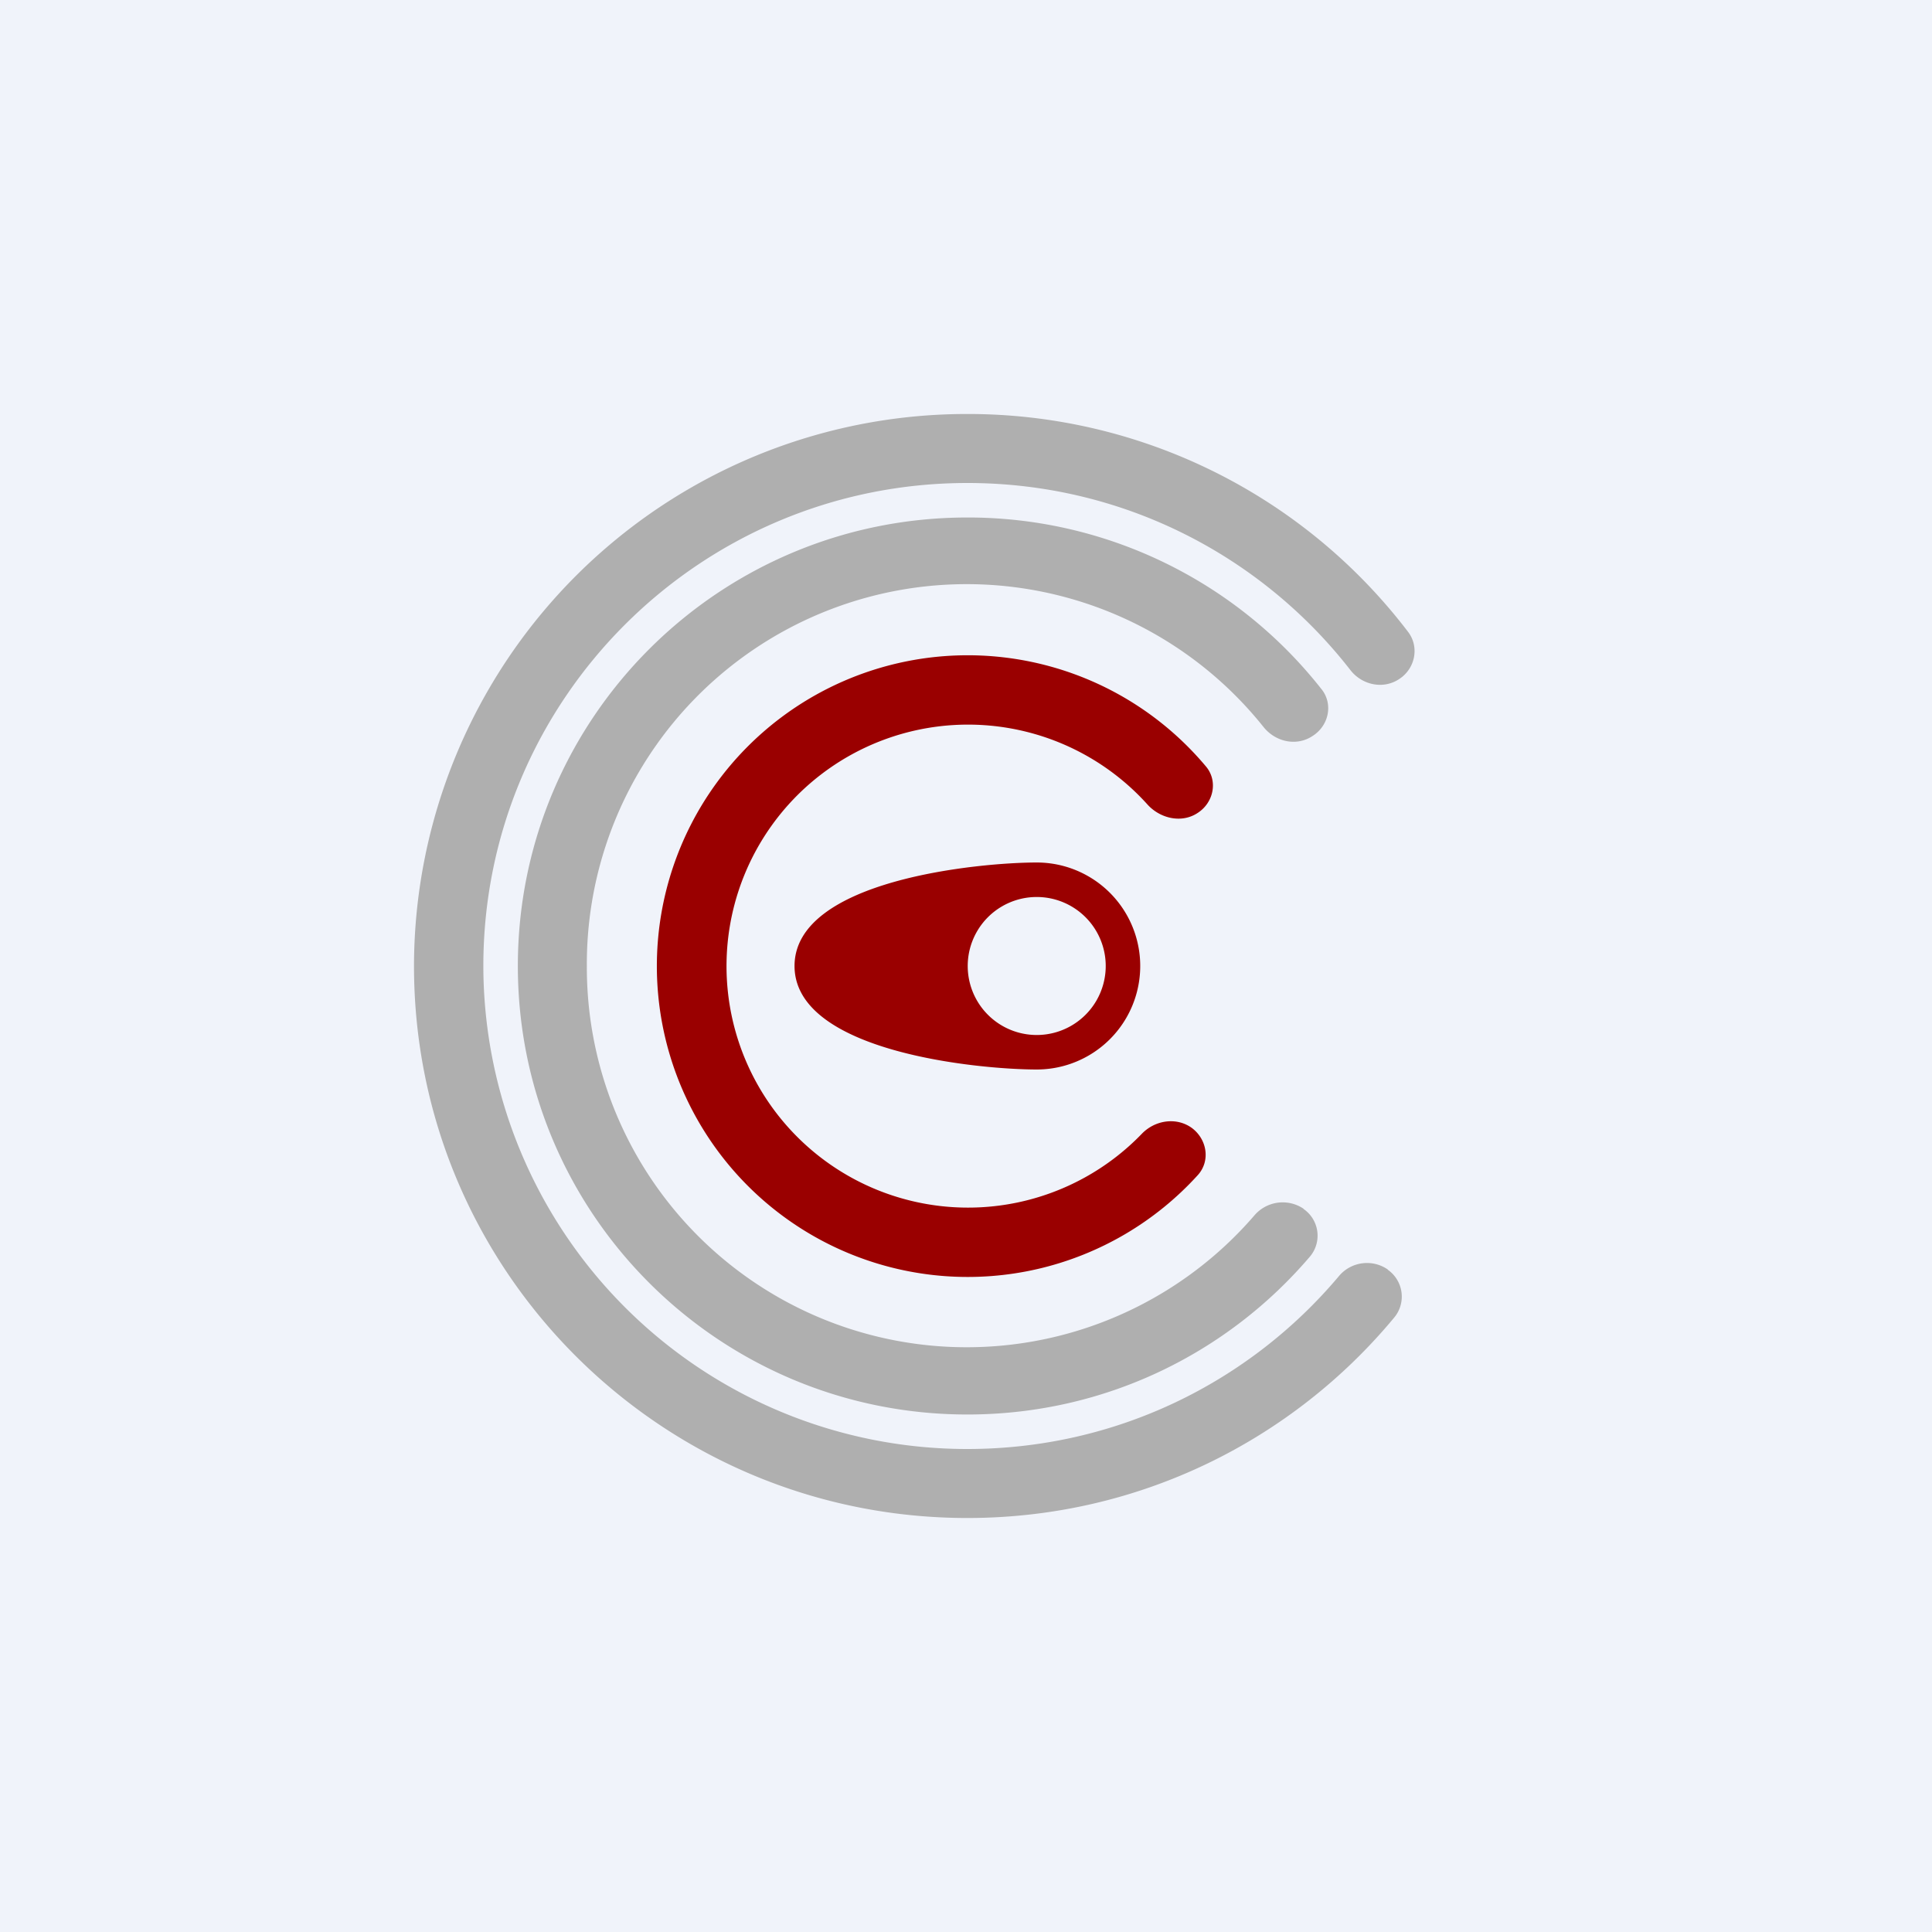
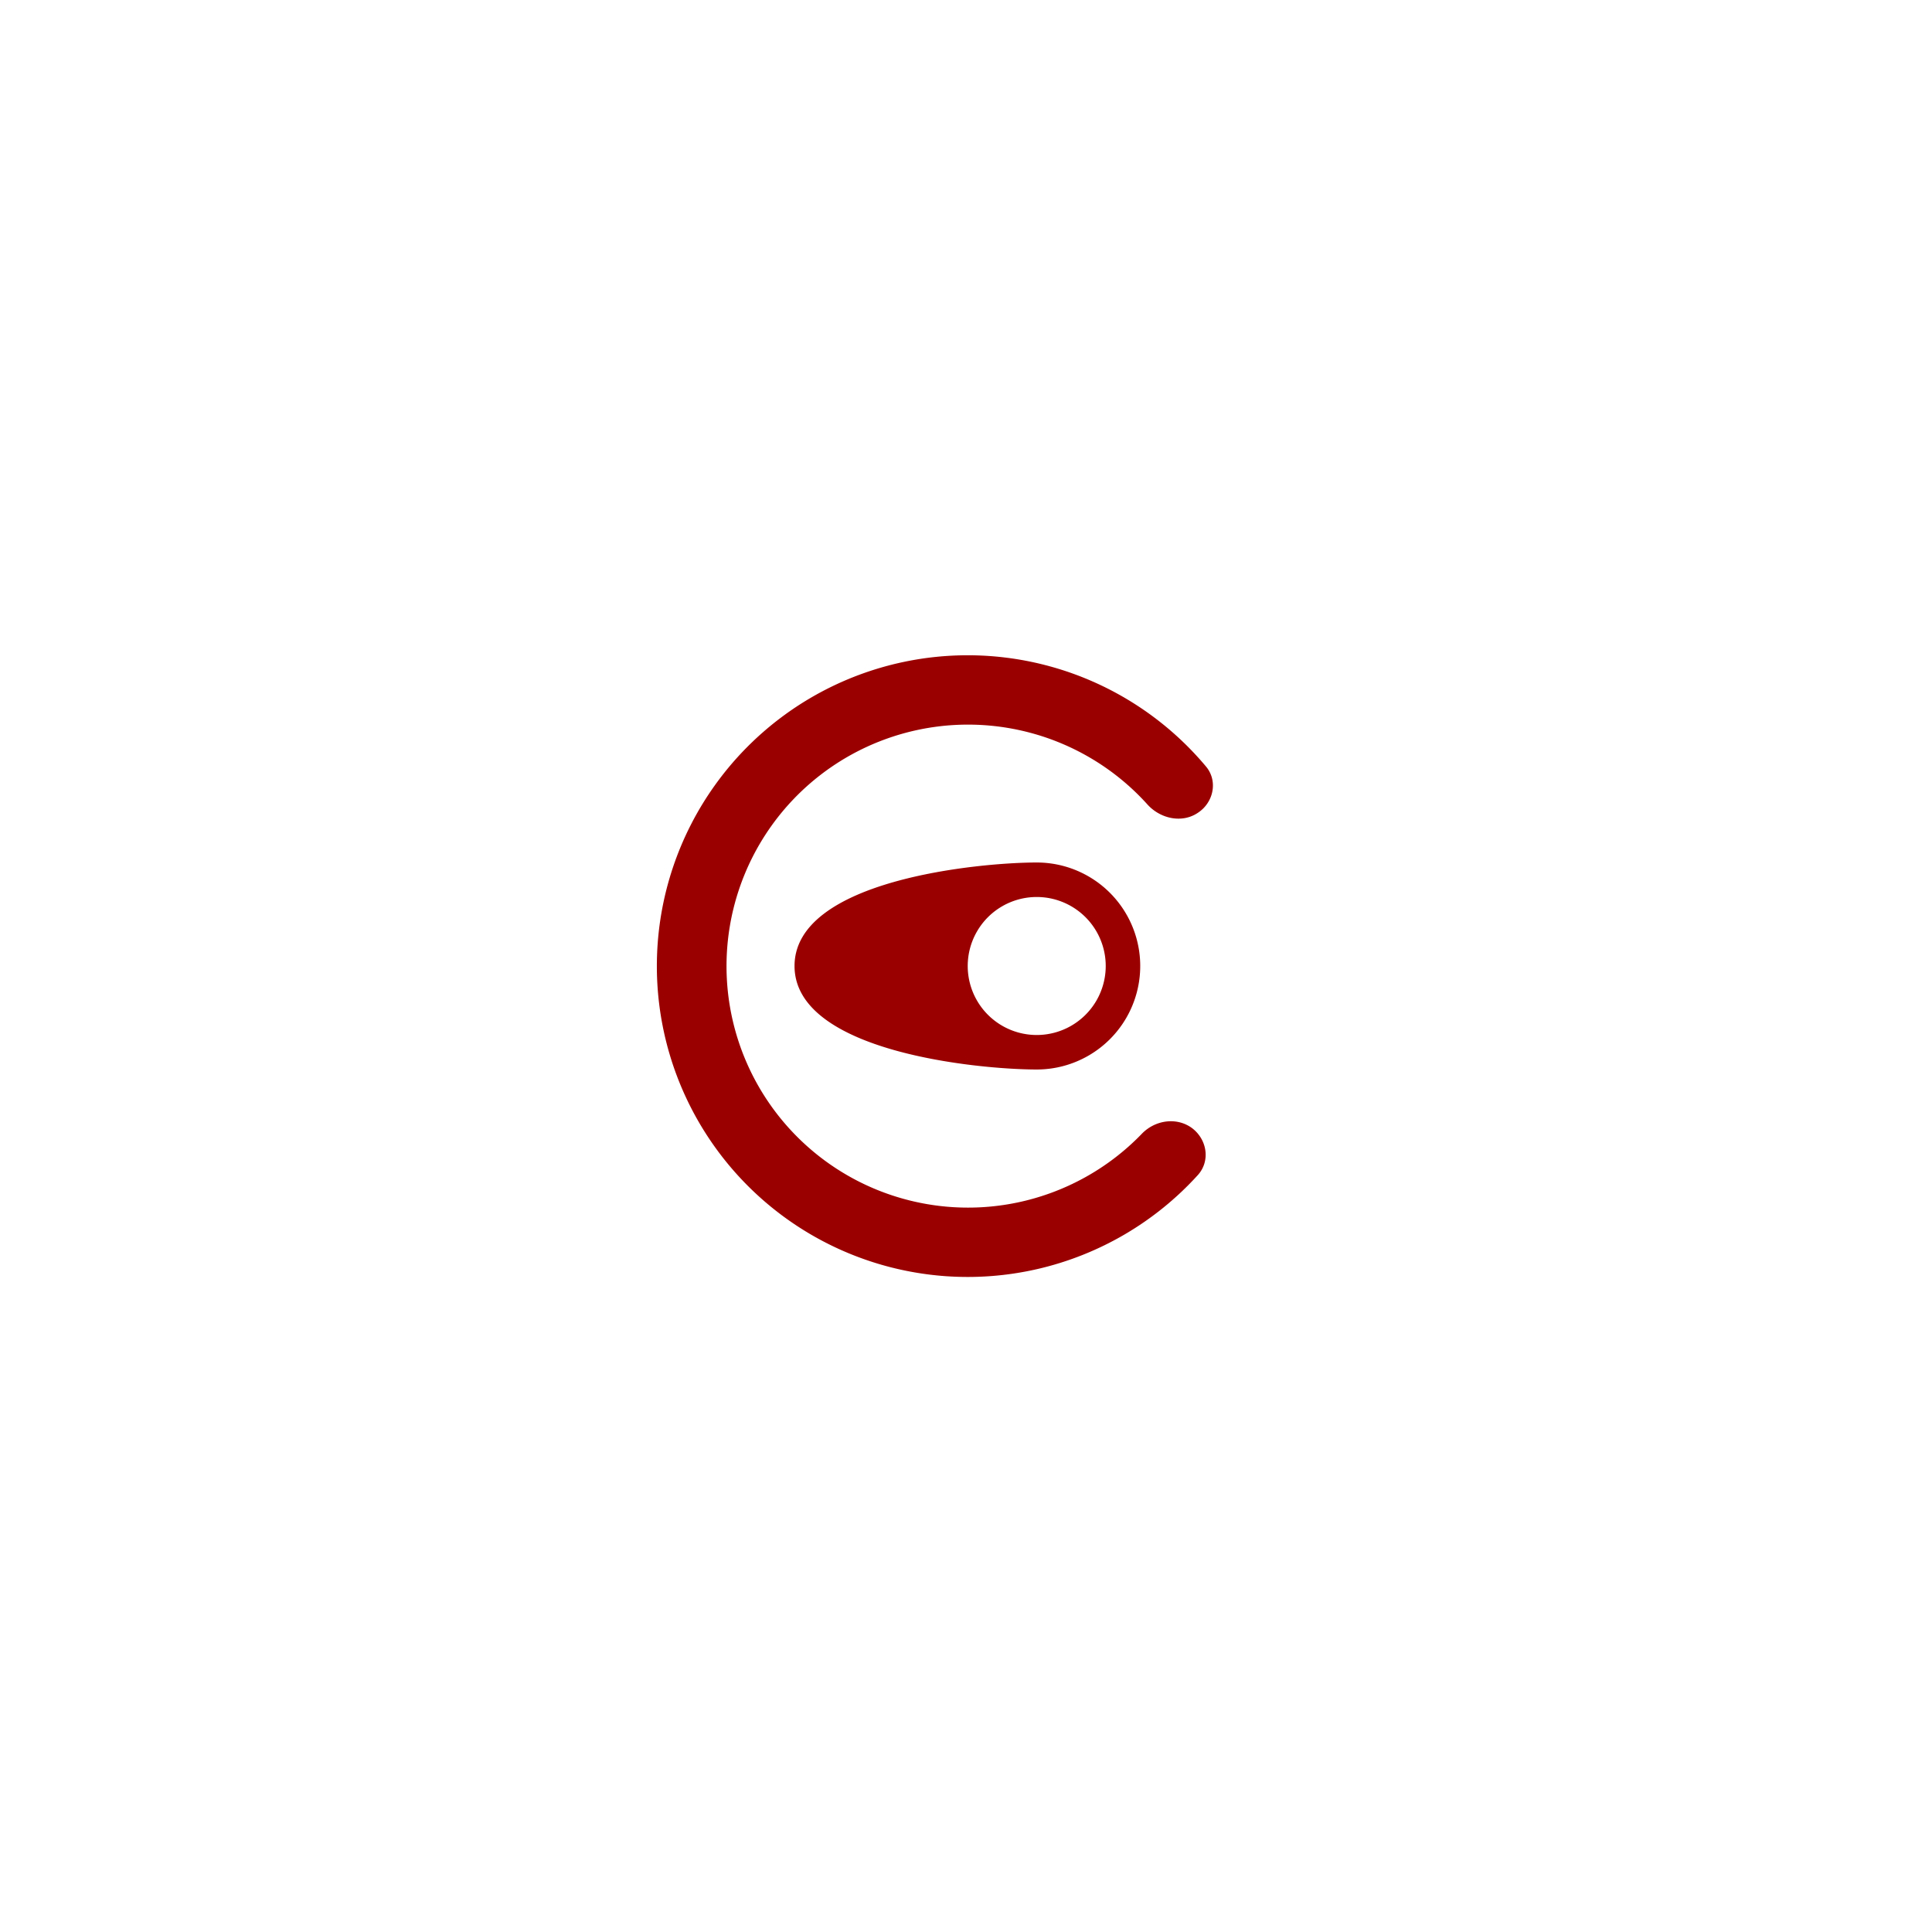
<svg xmlns="http://www.w3.org/2000/svg" width="56" height="56" viewBox="0 0 56 56">
-   <path fill="#F0F3FA" d="M0 0h56v56H0z" />
-   <path d="M40.23 36.8a1.06 1.06 0 0 0-1.43.2c-2.58 3.06-6.44 5-10.76 5a14.02 14.02 0 0 1-14.03-14c0-7.73 6.28-14 14.03-14 4.52 0 8.53 2.12 11.1 5.42.34.44.96.57 1.42.26.46-.3.59-.93.25-1.37A16.03 16.03 0 0 0 28.04 12 16.02 16.02 0 0 0 12 28c0 8.84 7.18 16 16.04 16 4.99 0 9.44-2.27 12.38-5.82a.95.95 0 0 0-.2-1.38Z" fill="#AFAFAF" />
  <path d="M34.72 23.56c.46-.3.59-.93.23-1.35a9.01 9.01 0 1 0-.23 11.85c.37-.41.27-1.04-.18-1.37-.45-.32-1.07-.22-1.45.18a7 7 0 1 1 .18-9.54c.37.4.99.54 1.45.23Z" fill="#9A0000" />
-   <path d="M37.79 35.04a1.08 1.08 0 0 0-1.44.2A11.01 11.01 0 0 1 17.01 28a11.01 11.01 0 0 1 19.62-6.92c.35.43.96.56 1.42.25.47-.3.6-.93.25-1.36A13.03 13.03 0 0 0 28.04 15c-7.2 0-13.03 5.82-13.03 13s5.83 13 13.03 13c3.99 0 7.55-1.78 9.94-4.59a.94.94 0 0 0-.2-1.37Z" fill="#AFAFAF" />
  <path fill-rule="evenodd" d="M30.05 31a3 3 0 1 0 0-6c-1.66 0-7.02.5-7.02 3s5.36 3 7.02 3Zm0-1a2 2 0 1 0 0-4 2 2 0 0 0 0 4Z" fill="#9A0000" />
</svg>